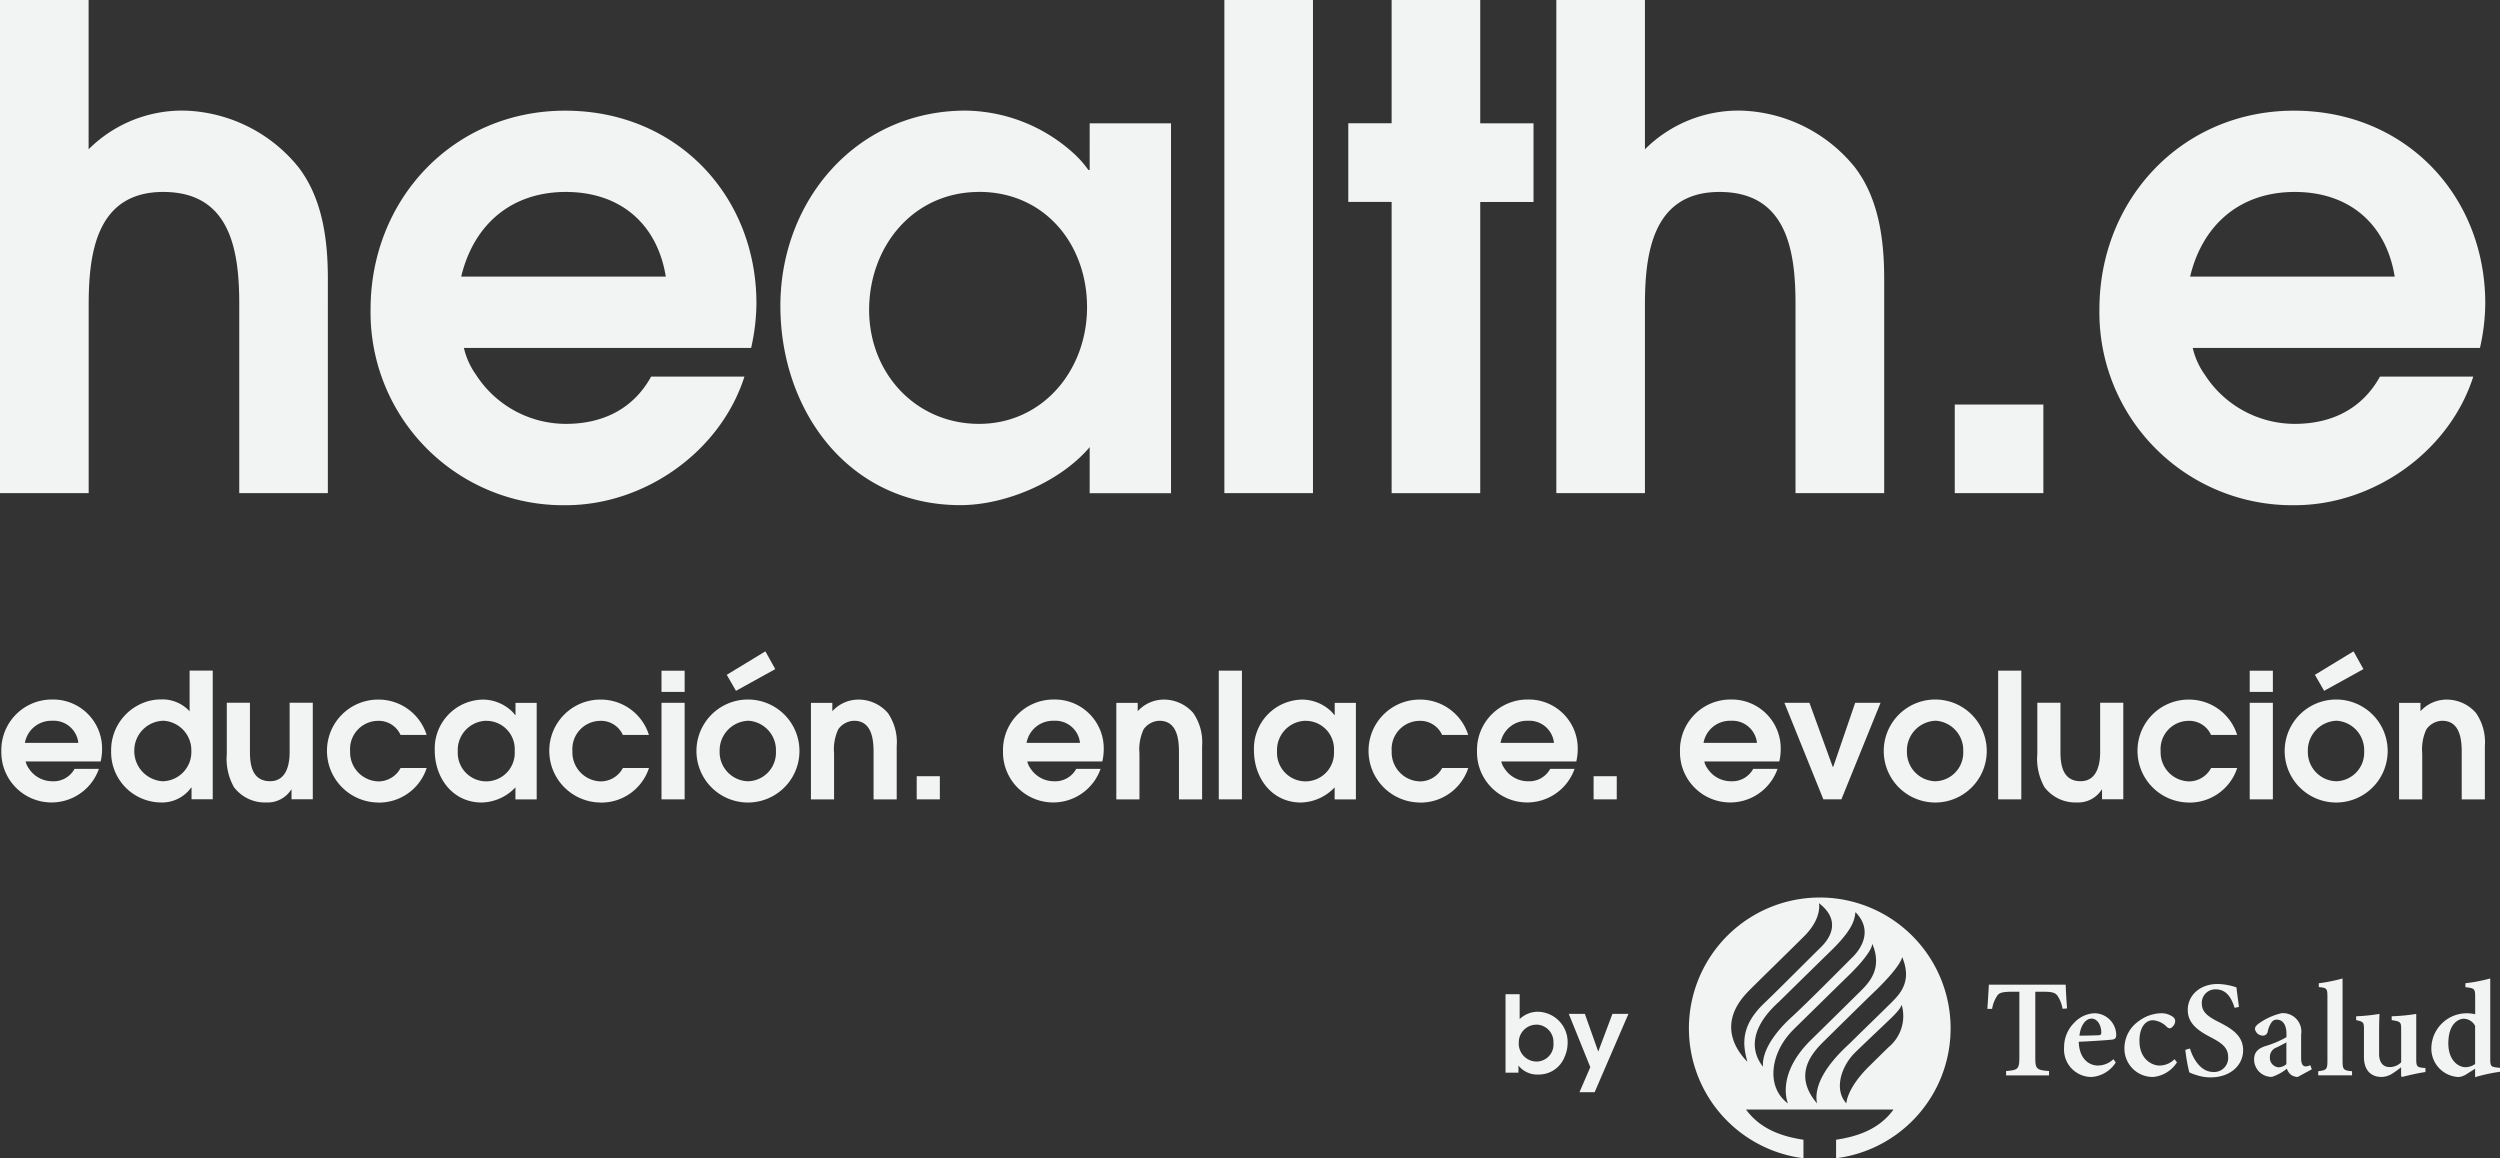
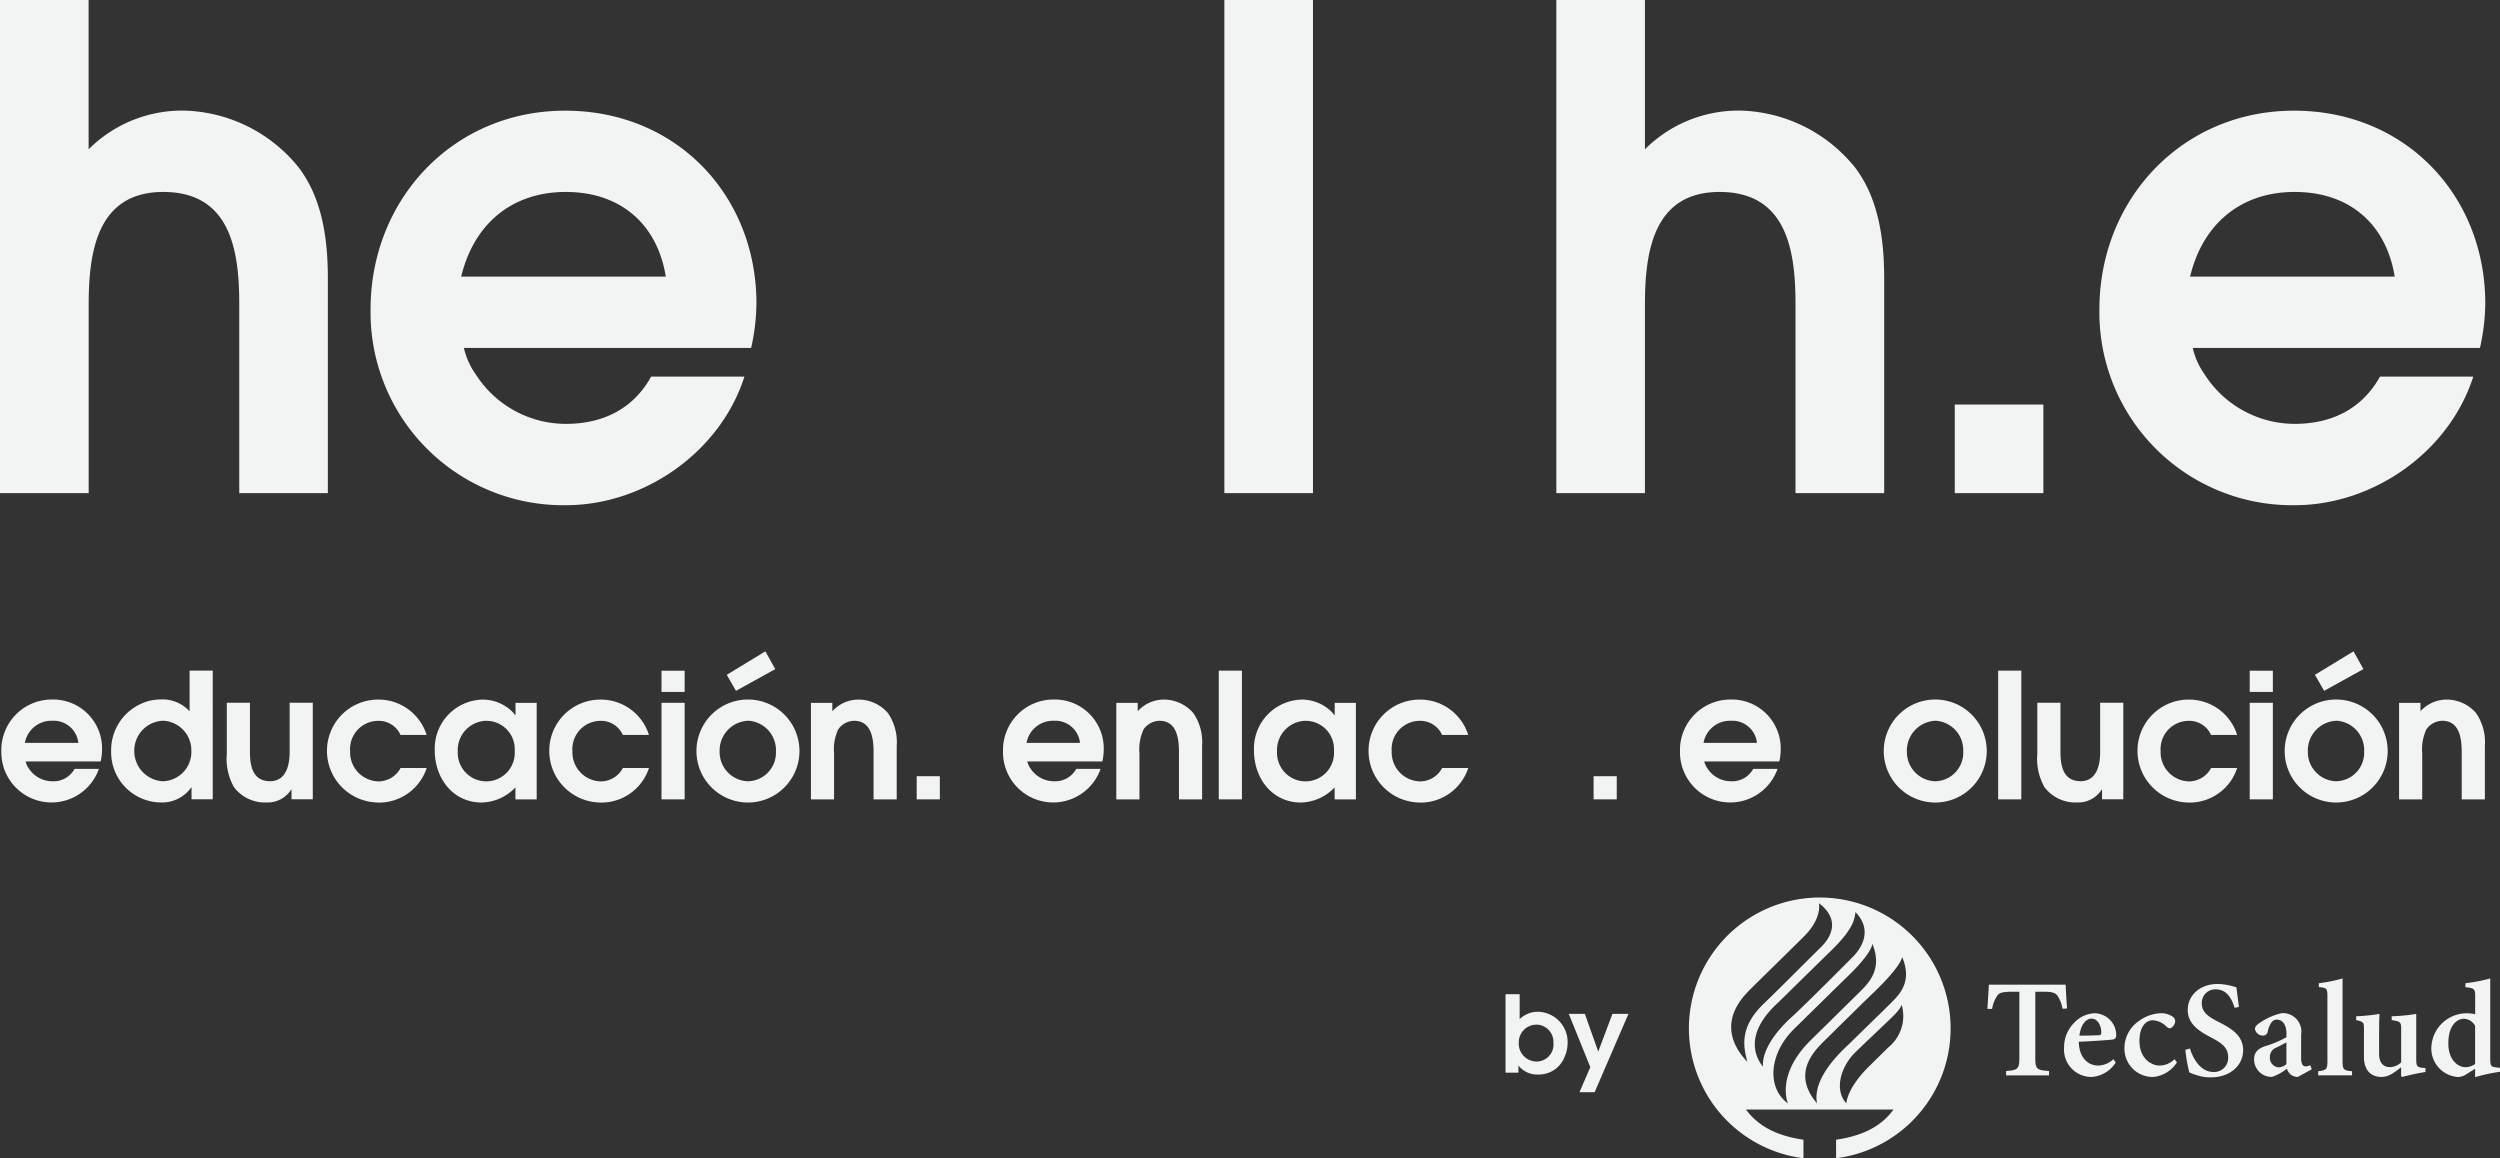
<svg xmlns="http://www.w3.org/2000/svg" id="Layer_1" data-name="Layer 1" width="371.58" height="172.15" viewBox="0 0 371.58 172.15">
  <rect x="0" y="0" width="371.58" height="172.15" fill="#333333" stroke="none" />
  <g id="Grupo_9" data-name="Grupo 9">
    <g id="Grupo_6" data-name="Grupo 6">
      <g id="Grupo_4" data-name="Grupo 4">
        <path id="Trazado_35" data-name="Trazado 35" d="M35.56,73.3V45.17c0-7.92-1.29-16.64-11.29-16.64S13.18,37.74,13.18,45.37V73.3H0V0H13.17V22.19a19.676,19.676,0,0,1,14.26-5.75,22.6,22.6,0,0,1,16.94,8.42c3.57,4.66,4.36,10.8,4.36,16.54V73.3H35.56Z" fill="#f2f3f3" />
        <path id="Trazado_36" data-name="Trazado 36" d="M111.64,51.71H68.95a11.13,11.13,0,0,0,1.78,3.96A15.9,15.9,0,0,0,84.1,63c5.45,0,10.01-2.18,12.68-7.03h13.87C107.08,67.16,95.79,75.09,84.1,75.09A28.652,28.652,0,0,1,55.08,45.97c0-16.34,12.28-29.52,28.92-29.52s28.43,12.68,28.43,28.63a30.722,30.722,0,0,1-.79,6.64ZM84.1,28.53c-8.02,0-13.67,4.75-15.55,12.58H98.96c-1.29-7.92-6.84-12.58-14.86-12.58Z" fill="#f2f3f3" />
-         <path id="Trazado_37" data-name="Trazado 37" d="M161.96,73.3V66.46c-4.36,5.15-12.48,8.62-19.22,8.62-16.54,0-26.75-13.97-26.75-29.62s11.29-29.02,27.54-29.02a24.3,24.3,0,0,1,16.25,6.54,14.741,14.741,0,0,1,1.98,2.28h.2V18.33h12.09V73.31H161.96ZM145.52,28.53c-9.81,0-16.34,8.12-16.34,17.53S136.11,63,145.52,63s16.05-7.92,16.05-17.34-6.34-17.14-16.05-17.14Z" fill="#f2f3f3" />
        <path id="Trazado_38" data-name="Trazado 38" d="M181.98,73.3V0h13.17V73.3Z" fill="#f2f3f3" />
-         <path id="Trazado_39" data-name="Trazado 39" d="M220.01,30.01V73.3H206.84V30.01H200.4V18.32h6.44V0h13.17V18.33h7.92V30.02h-7.92Z" fill="#f2f3f3" />
        <path id="Trazado_40" data-name="Trazado 40" d="M266.87,73.3V45.17c0-7.92-1.29-16.64-11.29-16.64s-11.09,9.21-11.09,16.84V73.3H231.32V0h13.17V22.19a19.676,19.676,0,0,1,14.26-5.75,22.6,22.6,0,0,1,16.94,8.42c3.57,4.66,4.36,10.8,4.36,16.54V73.3Z" fill="#f2f3f3" />
        <path id="Trazado_41" data-name="Trazado 41" d="M290.54,73.3V60.13h13.17V73.3Z" fill="#f2f3f3" />
        <path id="Trazado_42" data-name="Trazado 42" d="M368.6,51.71H325.91a11.13,11.13,0,0,0,1.78,3.96A15.916,15.916,0,0,0,341.06,63c5.44,0,10-2.18,12.68-7.03h13.87c-3.57,11.19-14.86,19.12-26.55,19.12a28.652,28.652,0,0,1-29.02-29.12c0-16.34,12.28-29.52,28.92-29.52s28.43,12.68,28.43,28.63a30.721,30.721,0,0,1-.79,6.64ZM341.07,28.53c-8.02,0-13.67,4.75-15.55,12.58h30.41c-1.29-7.92-6.84-12.58-14.86-12.58Z" fill="#f2f3f3" />
      </g>
      <g id="Grupo_5" data-name="Grupo 5">
        <path id="Trazado_43" data-name="Trazado 43" d="M14.95,113.18H3.81a2.849,2.849,0,0,0,.47,1.03,4.158,4.158,0,0,0,3.49,1.91,3.548,3.548,0,0,0,3.31-1.84H14.7A7.461,7.461,0,0,1,.2,111.67a7.508,7.508,0,0,1,7.55-7.7,7.274,7.274,0,0,1,7.42,7.47,7.868,7.868,0,0,1-.21,1.73Zm-7.19-6.05a3.989,3.989,0,0,0-4.06,3.28h7.94A3.676,3.676,0,0,0,7.76,107.13Z" fill="#f2f3f3" />
        <path id="Trazado_44" data-name="Trazado 44" d="M28.47,118.81v-1.76h-.05a5.327,5.327,0,0,1-4.58,2.22,7.463,7.463,0,0,1-7.32-7.63,7.553,7.553,0,0,1,4.5-7.06,6.982,6.982,0,0,1,2.82-.62,5.477,5.477,0,0,1,4.34,1.76V99.67h3.44V118.8H28.47ZM24.2,107.13a4.427,4.427,0,0,0-4.24,4.39,4.49,4.49,0,0,0,4.24,4.6,4.351,4.351,0,0,0,4.24-4.5,4.4,4.4,0,0,0-4.24-4.5Z" fill="#f2f3f3" />
        <path id="Trazado_45" data-name="Trazado 45" d="M43.33,118.81v-1.45h-.05a4.148,4.148,0,0,1-3.7,1.91,5.743,5.743,0,0,1-4.81-2.28,8.592,8.592,0,0,1-1.06-4.94v-7.6h3.44v7.32c0,2.07.41,4.34,3,4.34,2.38,0,2.9-2.4,2.9-4.32v-7.34h3.44V118.8H43.34Z" fill="#f2f3f3" />
        <path id="Trazado_46" data-name="Trazado 46" d="M56.23,119.28a7.676,7.676,0,0,1-7.63-7.7,7.6,7.6,0,0,1,7.6-7.6,7.492,7.492,0,0,1,7.21,5.25H59.53a3.544,3.544,0,0,0-3.33-2.09,4.192,4.192,0,0,0-4.16,4.5,4.319,4.319,0,0,0,4.32,4.5,3.742,3.742,0,0,0,3.18-1.99h3.88a7.452,7.452,0,0,1-7.19,5.14Z" fill="#f2f3f3" />
        <path id="Trazado_47" data-name="Trazado 47" d="M76.61,118.81v-1.78a7.105,7.105,0,0,1-5.01,2.25c-4.32,0-6.98-3.65-6.98-7.73a7.278,7.278,0,0,1,7.19-7.57,6.325,6.325,0,0,1,4.24,1.71,4.98,4.98,0,0,1,.52.59h.05v-1.81h3.15v14.35H76.62Zm-4.3-11.68a4.347,4.347,0,0,0-4.27,4.58,4.237,4.237,0,1,0,8.46-.1,4.207,4.207,0,0,0-4.19-4.47Z" fill="#f2f3f3" />
        <path id="Trazado_48" data-name="Trazado 48" d="M89.27,119.28a7.676,7.676,0,0,1-7.63-7.7,7.6,7.6,0,0,1,7.6-7.6,7.492,7.492,0,0,1,7.21,5.25H92.57a3.544,3.544,0,0,0-3.33-2.09,4.192,4.192,0,0,0-4.16,4.5,4.319,4.319,0,0,0,4.32,4.5,3.742,3.742,0,0,0,3.18-1.99h3.88a7.452,7.452,0,0,1-7.19,5.14Z" fill="#f2f3f3" />
        <path id="Trazado_49" data-name="Trazado 49" d="M98.32,102.84V99.69h3.44v3.15Zm0,15.97V104.46h3.44v14.35Z" fill="#f2f3f3" />
        <path id="Trazado_50" data-name="Trazado 50" d="M111.17,119.28a7.655,7.655,0,0,1,0-15.31,7.655,7.655,0,0,1,0,15.31Zm0-12.15a4.416,4.416,0,0,0-4.21,4.52,4.338,4.338,0,0,0,4.21,4.47,4.255,4.255,0,0,0,4.16-4.45,4.376,4.376,0,0,0-4.16-4.55Zm-1.78-4.45-1.37-2.38,5.74-3.49,1.47,2.64-5.84,3.23Z" fill="#f2f3f3" />
        <path id="Trazado_51" data-name="Trazado 51" d="M129.84,118.81v-7.08c0-1.99-.34-4.6-2.9-4.6a2.972,2.972,0,0,0-2.35,1.27,7.051,7.051,0,0,0-.62,3.59v6.83h-3.44V104.47h3.18v1.24a5.261,5.261,0,0,1,3.93-1.73,5.773,5.773,0,0,1,4.32,1.99,7.588,7.588,0,0,1,1.32,4.89v7.96h-3.44Z" fill="#f2f3f3" />
        <path id="Trazado_52" data-name="Trazado 52" d="M136.25,118.81v-3.44h3.44v3.44Z" fill="#f2f3f3" />
        <path id="Trazado_53" data-name="Trazado 53" d="M163.83,113.18H152.69a2.848,2.848,0,0,0,.47,1.03,4.158,4.158,0,0,0,3.49,1.91,3.548,3.548,0,0,0,3.31-1.84h3.62a7.461,7.461,0,0,1-14.5-2.61,7.508,7.508,0,0,1,7.55-7.7,7.274,7.274,0,0,1,7.42,7.47,7.868,7.868,0,0,1-.21,1.73Zm-7.19-6.05a3.989,3.989,0,0,0-4.06,3.28h7.94A3.676,3.676,0,0,0,156.64,107.13Z" fill="#f2f3f3" />
        <path id="Trazado_54" data-name="Trazado 54" d="M175.23,118.81v-7.08c0-1.99-.34-4.6-2.9-4.6a2.972,2.972,0,0,0-2.35,1.27,7.051,7.051,0,0,0-.62,3.59v6.83h-3.44V104.47h3.18v1.24a5.261,5.261,0,0,1,3.93-1.73,5.773,5.773,0,0,1,4.32,1.99,7.588,7.588,0,0,1,1.32,4.89v7.96h-3.44Z" fill="#f2f3f3" />
        <path id="Trazado_55" data-name="Trazado 55" d="M181.15,118.81V99.68h3.44v19.13Z" fill="#f2f3f3" />
        <path id="Trazado_56" data-name="Trazado 56" d="M198.37,118.81v-1.78a7.1,7.1,0,0,1-5.01,2.25c-4.32,0-6.98-3.65-6.98-7.73a7.278,7.278,0,0,1,7.19-7.57,6.325,6.325,0,0,1,4.24,1.71,4.982,4.982,0,0,1,.52.59h.05v-1.81h3.15v14.35h-3.15Zm-4.29-11.68a4.347,4.347,0,0,0-4.27,4.58,4.237,4.237,0,1,0,8.46-.1,4.207,4.207,0,0,0-4.19-4.47Z" fill="#f2f3f3" />
        <path id="Trazado_57" data-name="Trazado 57" d="M211.04,119.28a7.676,7.676,0,0,1-7.63-7.7,7.6,7.6,0,0,1,7.6-7.6,7.492,7.492,0,0,1,7.21,5.25h-3.88a3.544,3.544,0,0,0-3.33-2.09,4.192,4.192,0,0,0-4.16,4.5,4.319,4.319,0,0,0,4.32,4.5,3.742,3.742,0,0,0,3.18-1.99h3.88a7.452,7.452,0,0,1-7.19,5.14Z" fill="#f2f3f3" />
-         <path id="Trazado_58" data-name="Trazado 58" d="M234.28,113.18H223.14a2.848,2.848,0,0,0,.47,1.03,4.158,4.158,0,0,0,3.49,1.91,3.548,3.548,0,0,0,3.31-1.84h3.62a7.461,7.461,0,0,1-14.5-2.61,7.508,7.508,0,0,1,7.55-7.7,7.274,7.274,0,0,1,7.42,7.47,7.868,7.868,0,0,1-.21,1.73Zm-7.19-6.05a3.989,3.989,0,0,0-4.06,3.28h7.94A3.676,3.676,0,0,0,227.09,107.13Z" fill="#f2f3f3" />
        <path id="Trazado_59" data-name="Trazado 59" d="M236.86,118.81v-3.44h3.44v3.44Z" fill="#f2f3f3" />
        <path id="Trazado_60" data-name="Trazado 60" d="M264.45,113.18H253.31a2.848,2.848,0,0,0,.47,1.03,4.158,4.158,0,0,0,3.49,1.91,3.548,3.548,0,0,0,3.31-1.84h3.62a7.461,7.461,0,0,1-14.5-2.61,7.508,7.508,0,0,1,7.55-7.7,7.274,7.274,0,0,1,7.42,7.47,7.868,7.868,0,0,1-.21,1.73Zm-7.19-6.05a3.989,3.989,0,0,0-4.06,3.28h7.94A3.676,3.676,0,0,0,257.26,107.13Z" fill="#f2f3f3" />
-         <path id="Trazado_61" data-name="Trazado 61" d="M273.7,118.81h-2.69l-5.79-14.35h3.72l3.46,9.51h.08l3.26-9.51h3.77l-5.82,14.35Z" fill="#f2f3f3" />
        <path id="Trazado_62" data-name="Trazado 62" d="M287.64,119.28a7.655,7.655,0,0,1,0-15.31,7.655,7.655,0,0,1,0,15.31Zm0-12.15a4.416,4.416,0,0,0-4.21,4.52,4.338,4.338,0,0,0,4.21,4.47,4.255,4.255,0,0,0,4.16-4.45,4.376,4.376,0,0,0-4.16-4.55Z" fill="#f2f3f3" />
        <path id="Trazado_63" data-name="Trazado 63" d="M296.99,118.81V99.68h3.44v19.13Z" fill="#f2f3f3" />
        <path id="Trazado_64" data-name="Trazado 64" d="M312.43,118.81v-1.45h-.05a4.148,4.148,0,0,1-3.7,1.91,5.743,5.743,0,0,1-4.81-2.28,8.591,8.591,0,0,1-1.06-4.94v-7.6h3.44v7.32c0,2.07.41,4.34,3,4.34,2.38,0,2.9-2.4,2.9-4.32v-7.34h3.44V118.8h-3.15Z" fill="#f2f3f3" />
        <path id="Trazado_65" data-name="Trazado 65" d="M325.33,119.28a7.676,7.676,0,0,1-7.63-7.7,7.6,7.6,0,0,1,7.6-7.6,7.492,7.492,0,0,1,7.21,5.25h-3.88a3.544,3.544,0,0,0-3.33-2.09,4.192,4.192,0,0,0-4.16,4.5,4.319,4.319,0,0,0,4.32,4.5,3.742,3.742,0,0,0,3.18-1.99h3.88a7.452,7.452,0,0,1-7.19,5.14Z" fill="#f2f3f3" />
        <path id="Trazado_66" data-name="Trazado 66" d="M334.38,102.84V99.69h3.44v3.15Zm0,15.97V104.46h3.44v14.35Z" fill="#f2f3f3" />
        <path id="Trazado_67" data-name="Trazado 67" d="M347.23,119.28a7.655,7.655,0,0,1,0-15.31,7.655,7.655,0,0,1,0,15.31Zm0-12.15a4.416,4.416,0,0,0-4.21,4.52,4.338,4.338,0,0,0,4.21,4.47,4.255,4.255,0,0,0,4.16-4.45,4.376,4.376,0,0,0-4.16-4.55Zm-1.79-4.45-1.37-2.38,5.74-3.49,1.47,2.64-5.84,3.23Z" fill="#f2f3f3" />
        <path id="Trazado_68" data-name="Trazado 68" d="M365.89,118.81v-7.08c0-1.99-.34-4.6-2.9-4.6a2.972,2.972,0,0,0-2.35,1.27,7.051,7.051,0,0,0-.62,3.59v6.83h-3.44V104.47h3.18v1.24a5.261,5.261,0,0,1,3.93-1.73,5.773,5.773,0,0,1,4.32,1.99,7.588,7.588,0,0,1,1.32,4.89v7.96h-3.44Z" fill="#f2f3f3" />
      </g>
    </g>
    <g id="Grupo_7" data-name="Grupo 7">
      <path id="Trazado_69" data-name="Trazado 69" d="M270.48,133.4a19.451,19.451,0,0,0-2.43,38.75V169.4c-3.21-.48-6.4-1.57-8.54-4.49h21.93c-2.13,2.93-5.33,4.01-8.54,4.49v2.75a19.451,19.451,0,0,0-2.43-38.75m-10.73,14.06c.86-.89,7.36-7.23,8.45-8.34,2.69-2.7,2.16-4.88,2.16-4.88,3.11,2.37,1.97,4.92.28,6.56-1.37,1.33-6.22,6.22-8.46,8.36-3.56,3.42-3.12,6.24-2.45,8.66-2.6-2.68-3.79-6.39.03-10.36m4.66,1.44c.95-.94,6.06-5.96,7.79-7.64,3.63-3.54,3.42-4.94,3.59-5.68,2.54,2.61.98,5.26-.4,6.64-1.21,1.21-6.88,6.94-9.19,9.04-.59.54-4.41,4.04-4.16,7.29-2.13-2.7-1.56-6.12,2.37-9.65m2.2,4.08c.94-.92,6.96-6.84,8.11-7.95,3.73-3.63,3.56-4.77,3.56-4.77,1.61,3.83-.6,5.92-1.92,7.23-1.45,1.43-5.1,5.03-7.21,7.1-5.29,5.21-3.4,9.42-3.4,9.42-3.36-2.49-2.6-7.64.86-11.02m14.12,2.63c-1.3,1.27-.78.76-2.87,2.82-3.41,3.34-3.43,5.56-3.43,5.56-1.9-2.09-.74-5.57,1.31-7.57.85-.84,2.44-2.34,3.56-3.41,2.31-2.19,3.02-2.83,3.35-3.67a5.988,5.988,0,0,1-1.92,6.27m.13-6.35c-1.32,1.32-3.93,3.83-6.03,5.91-4.95,4.53-5.03,7.45-4.76,8.82-3.65-4.28-.75-7.5,1.1-9.31.85-.84,6.1-6.02,7.3-7.16,4.25-4.07,4.25-5.29,4.25-5.29,1.62,3.83-.55,5.71-1.86,7.04" fill="#f2f3f3" />
      <path id="Trazado_70" data-name="Trazado 70" d="M314.46,157.93a4.627,4.627,0,0,1-3.55,2.14,4.071,4.071,0,0,1-4.12-4.37,5.1,5.1,0,0,1,1.45-3.63,4.4,4.4,0,0,1,3.08-1.47,3.273,3.273,0,0,1,3.22,3.2c0,.41-.12.65-.55.71-.37.06-2.88.24-5.02.33.06,2.41,1.41,3.53,2.86,3.53a3.344,3.344,0,0,0,2.29-.94l.35.49Zm-5.39-4c.94,0,1.84-.02,2.78-.06.33,0,.45-.06.47-.39,0-1.06-.55-2.08-1.45-2.08-.84,0-1.61.92-1.8,2.53" fill="#f2f3f3" />
      <path id="Trazado_71" data-name="Trazado 71" d="M323.56,157.91a4.745,4.745,0,0,1-3.49,2.16,4.207,4.207,0,0,1-4.31-4.31,4.891,4.891,0,0,1,2.06-3.94,5.837,5.837,0,0,1,3.33-1.22,2.969,2.969,0,0,1,1.78.51.8.8,0,0,1,.37.69c-.02.53-.51,1.04-.82,1.04a.7.7,0,0,1-.43-.22,3.209,3.209,0,0,0-2.06-.98c-1,0-2,.9-2,3.08,0,2.76,1.94,3.65,2.92,3.65a3.112,3.112,0,0,0,2.29-.94l.37.47Z" fill="#f2f3f3" />
      <path id="Trazado_72" data-name="Trazado 72" d="M332.14,149.81c-.41-1.29-1.1-2.76-2.8-2.76a2,2,0,0,0-2.08,2.08c0,1.27.84,1.94,2.57,2.8,1.94.98,3.57,2.04,3.57,4.16,0,2.26-1.92,4.04-4.82,4.04a6.26,6.26,0,0,1-2.02-.31,7.03,7.03,0,0,1-1.16-.43,24.591,24.591,0,0,1-.59-3.35l.69-.2c.37,1.28,1.47,3.49,3.47,3.49a2.08,2.08,0,0,0,2.2-2.26c0-1.36-.98-2.06-2.51-2.86-1.82-.94-3.49-2.02-3.49-4.1s1.69-3.86,4.49-3.86a9.255,9.255,0,0,1,2.75.51c.08.75.2,1.61.37,2.9l-.65.14Z" fill="#f2f3f3" />
      <path id="Trazado_73" data-name="Trazado 73" d="M341.55,160.07a1.747,1.747,0,0,1-1.14-.41,2.073,2.073,0,0,1-.51-.82,6.981,6.981,0,0,1-2.22,1.22,2.6,2.6,0,0,1-2.65-2.57c0-1.04.51-1.59,1.59-1.98a14.9,14.9,0,0,0,3.22-1.35v-.51c0-1.35-.57-2.1-1.43-2.1a.911.911,0,0,0-.76.37,3.578,3.578,0,0,0-.59,1.39.708.708,0,0,1-.78.61,1.175,1.175,0,0,1-1.12-.98c0-.33.24-.59.69-.9a9.508,9.508,0,0,1,3.27-1.45,2.739,2.739,0,0,1,2.9,3.18v3.53c0,.94.33,1.2.67,1.2a1.569,1.569,0,0,0,.69-.18l.23.61-2.06,1.12Zm-1.72-5.14c-.41.23-.96.51-1.39.73a1.488,1.488,0,0,0-1.06,1.43,1.411,1.411,0,0,0,1.31,1.55,1.933,1.933,0,0,0,1.14-.47v-3.24Z" fill="#f2f3f3" />
      <path id="Trazado_74" data-name="Trazado 74" d="M344.56,159.83v-.61c1.24-.16,1.37-.27,1.37-1.59v-9.45c0-1.28-.1-1.35-1.28-1.47v-.57a23.449,23.449,0,0,0,3.53-.71v12.2c0,1.37.14,1.47,1.41,1.59v.61h-5.02Z" fill="#f2f3f3" />
      <path id="Trazado_75" data-name="Trazado 75" d="M360.49,159.34c-1.1.16-2.27.43-3.47.73l-.14-.14v-1.31a11.639,11.639,0,0,1-1.2.88,3.083,3.083,0,0,1-1.69.57c-1.59,0-2.63-1-2.63-2.96v-4.12c0-1.04-.06-1.12-1.16-1.37v-.57a27.939,27.939,0,0,0,3.47-.35c-.04.78-.06,1.78-.06,3.04v2.88c0,1.51.78,1.98,1.55,1.98a2.361,2.361,0,0,0,1.73-.71v-4.9c0-1.08-.08-1.16-1.41-1.37v-.57a27.752,27.752,0,0,0,3.65-.35v6.69c0,1.06.12,1.22.88,1.31l.49.04v.59Z" fill="#f2f3f3" />
      <path id="Trazado_76" data-name="Trazado 76" d="M371.57,159.3a26.255,26.255,0,0,0-3.69.8v-1.25l-1.24.78a2.488,2.488,0,0,1-1.22.45,4.231,4.231,0,0,1-4.04-4.43,5.258,5.258,0,0,1,5.47-5.04,5.5,5.5,0,0,1,1.04.14v-2.61c0-1.18-.12-1.27-1.45-1.41v-.59a24.449,24.449,0,0,0,3.69-.71v11.92c0,1.12.12,1.2.94,1.31l.51.06v.59Zm-3.69-6.82a1.933,1.933,0,0,0-1.71-1.06c-.67,0-2.27.63-2.27,3.67,0,2.49,1.47,3.53,2.55,3.53a2.564,2.564,0,0,0,1.43-.47Z" fill="#f2f3f3" />
      <path id="Trazado_77" data-name="Trazado 77" d="M295.61,146.35c-.06,1.19-.15,2.42-.22,3.6h.7a4.895,4.895,0,0,1,.78-1.98c.28-.39.67-.57,2.35-.57h.92v9.79c0,1.7-.21,1.86-1.97,2v.65h6.38v-.65c-1.86-.14-2.04-.31-2.04-2V147.4h1.1c1.33,0,1.78.12,2.15.53a4.92,4.92,0,0,1,.8,2l.67-.04c-.08-1.06-.17-2.41-.2-3.54H295.61Z" fill="#f2f3f3" />
    </g>
    <g id="Grupo_8" data-name="Grupo 8">
      <path id="Trazado_78" data-name="Trazado 78" d="M232.61,156.92a4.113,4.113,0,0,1-3.97,2.79,3.539,3.539,0,0,1-2.95-1.34v1.06h-1.92V147.77h2.1v3.7a3.882,3.882,0,0,1,2.73-1.09,4.509,4.509,0,0,1,4.4,4.63,5.2,5.2,0,0,1-.38,1.91Zm-4.27-4.62a2.62,2.62,0,0,0-2.6,2.63,2.668,2.668,0,0,0,2.63,2.85,2.529,2.529,0,0,0,2.52-2.76,2.573,2.573,0,0,0-2.55-2.73Z" fill="#f2f3f3" />
      <path id="Trazado_79" data-name="Trazado 79" d="M237.01,162.34h-2.25l1.61-3.73-3.2-7.92h2.39l1.99,5.61,2.11-5.61h2.38l-5.03,11.66Z" fill="#f2f3f3" />
    </g>
  </g>
</svg>